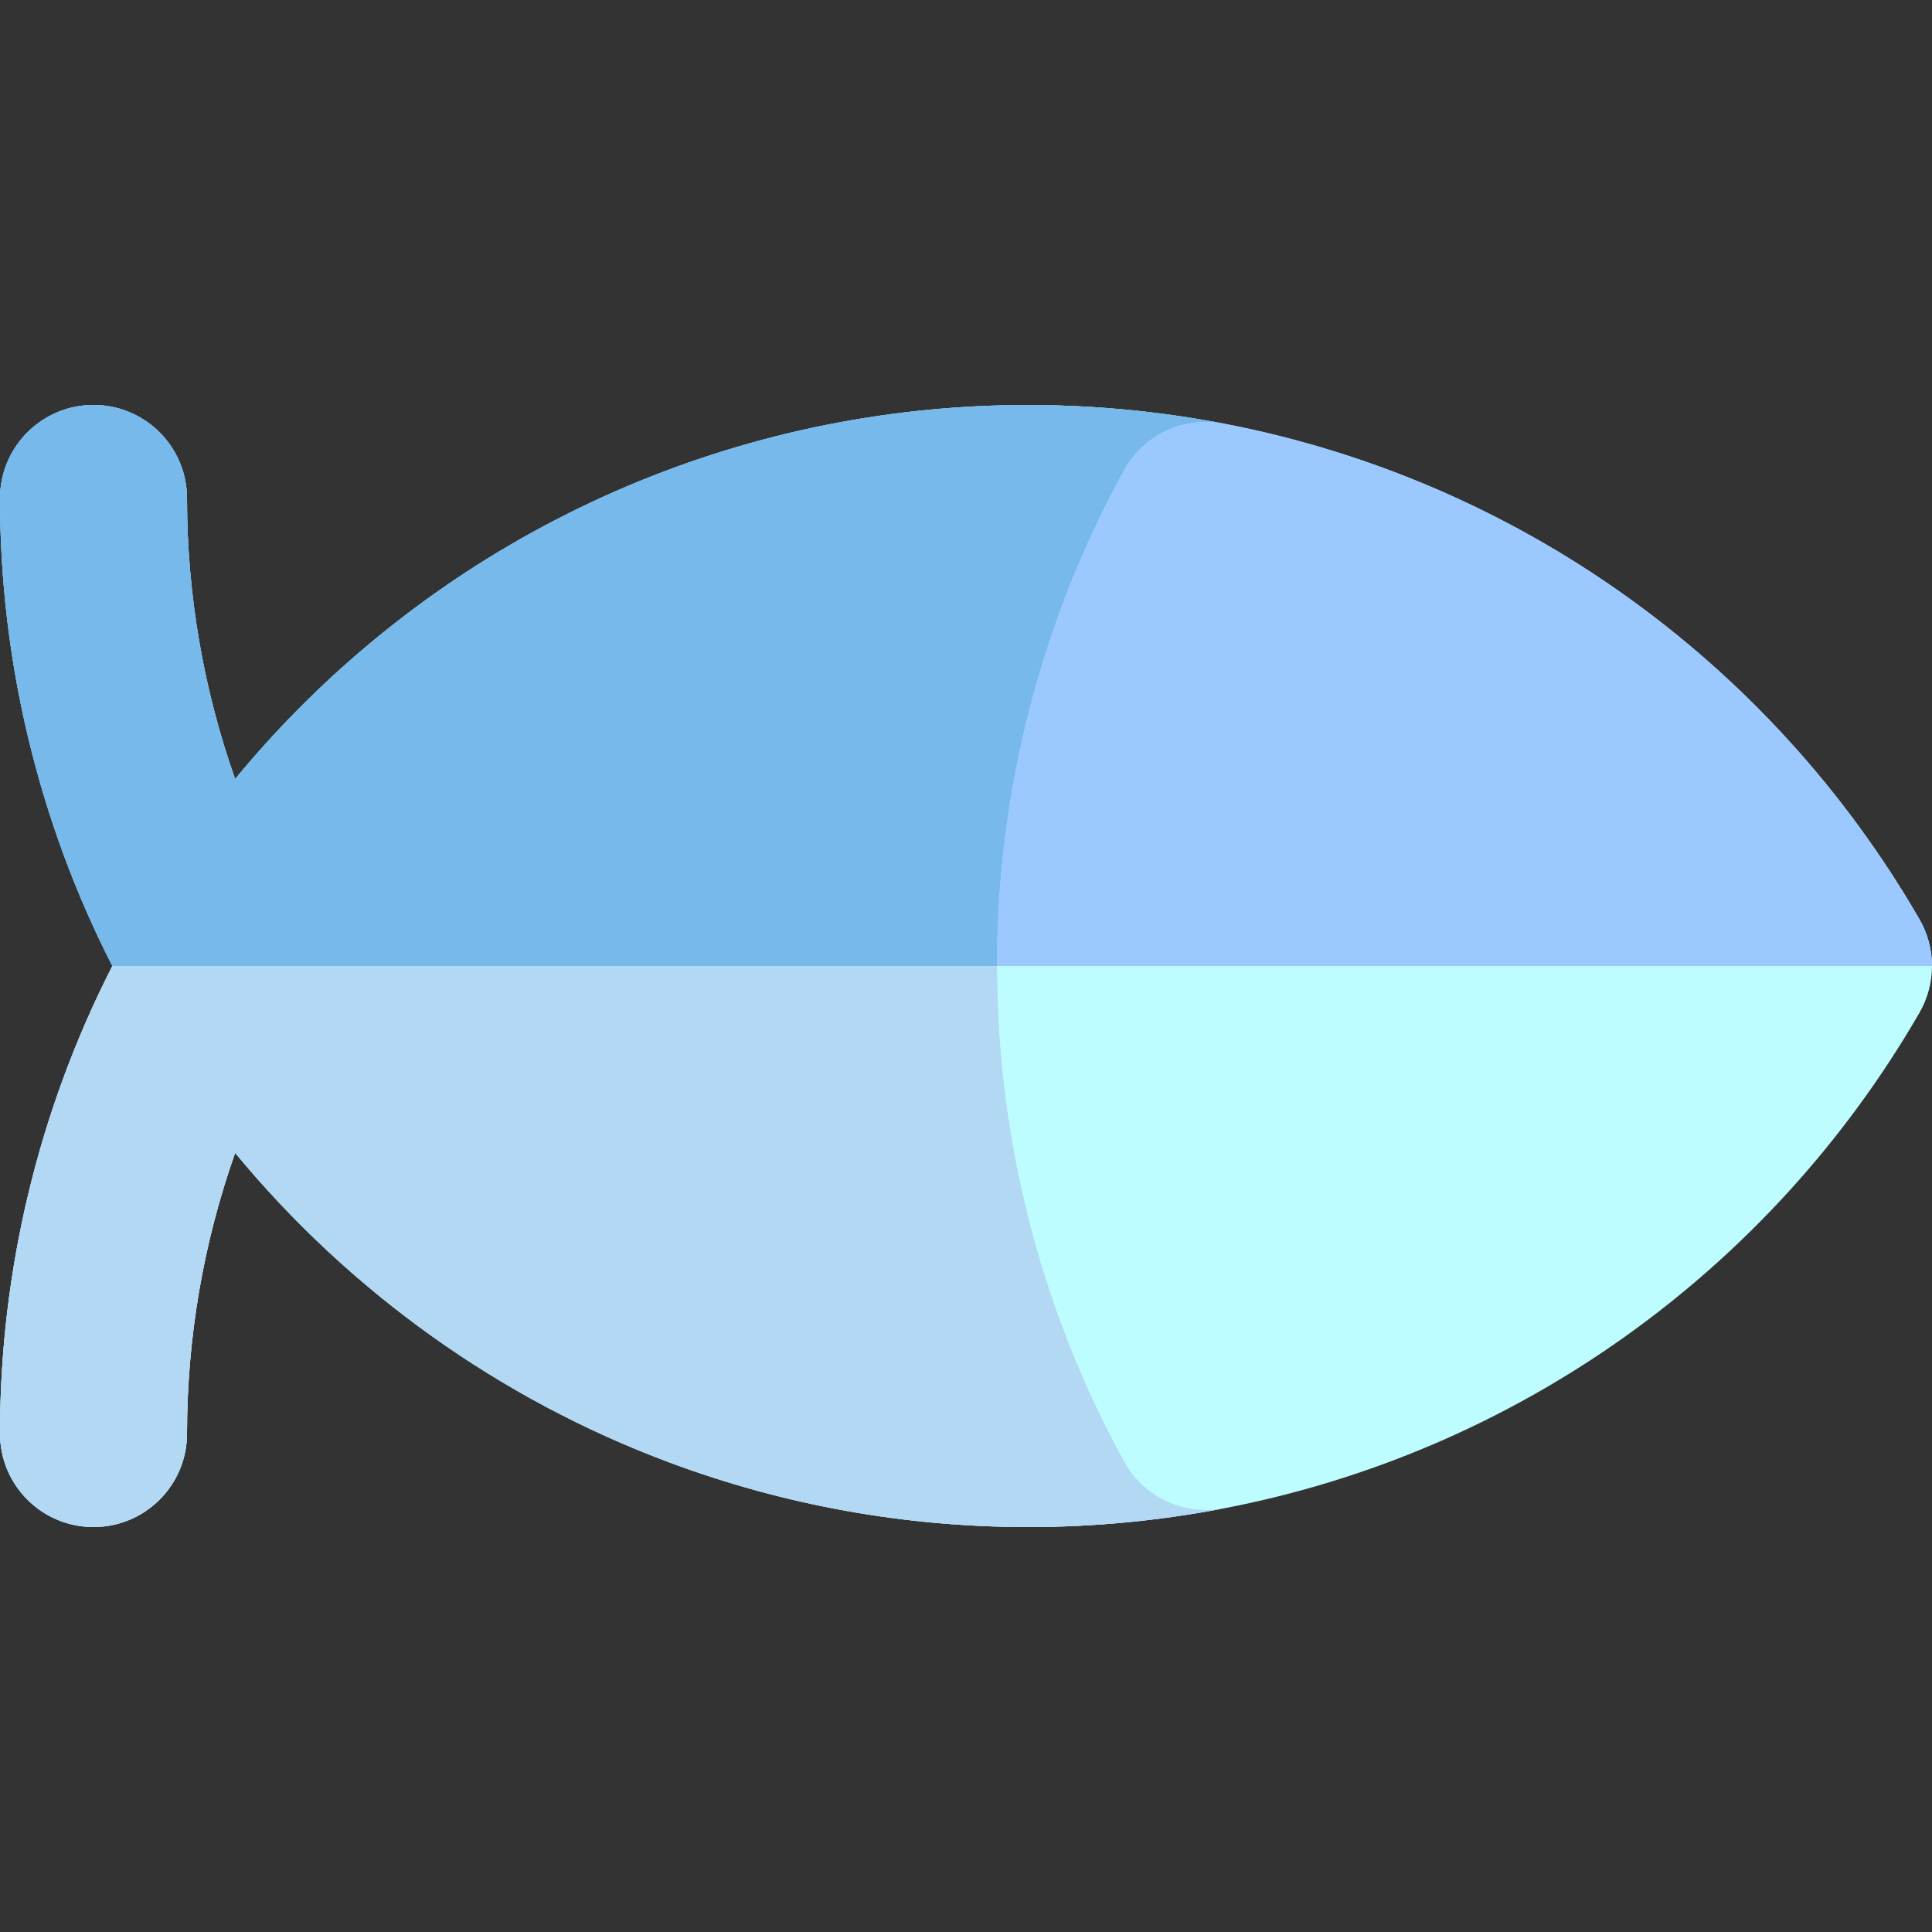
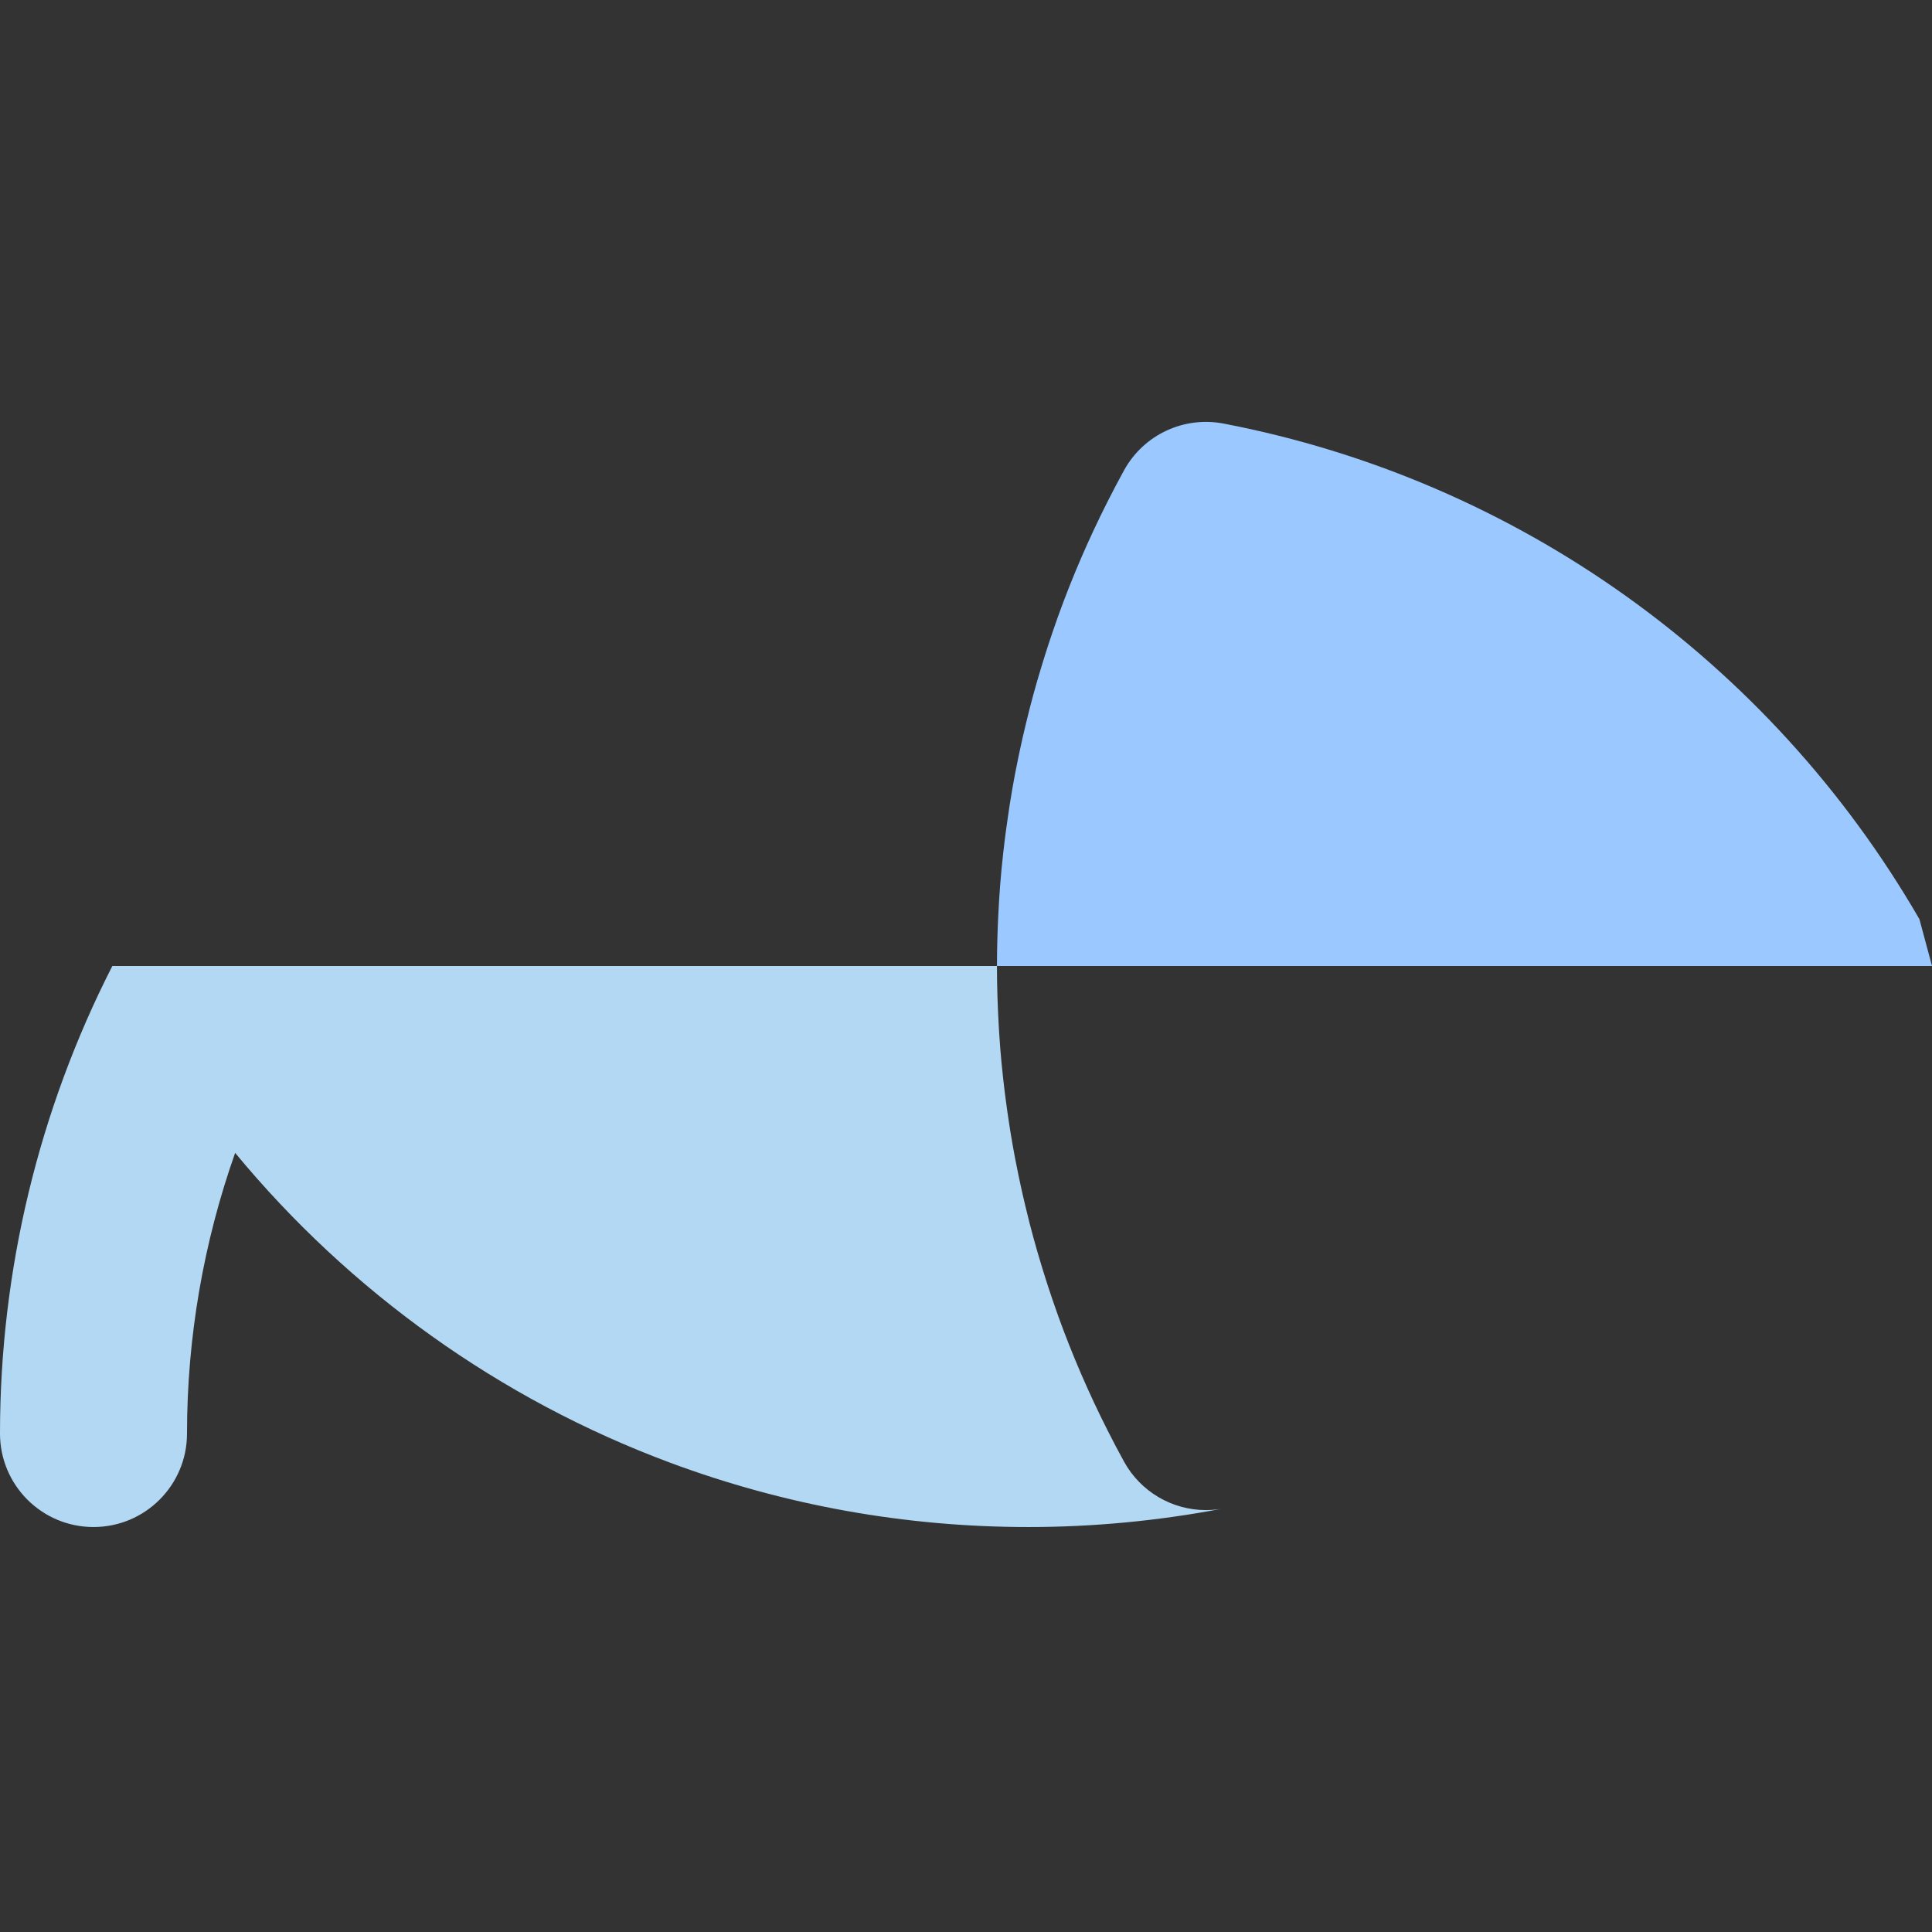
<svg xmlns="http://www.w3.org/2000/svg" version="1.1" id="Layer_1" x="0px" y="0px" viewBox="0 0 512.002 512.002" style="enable-background:new 0 0 512.002 512.002;" xml:space="preserve">
  <rect x="0" y="0" width="512.002" height="512.002" fill="#333333" stroke="none" />
-   <path style="fill:#BDFDFF;" d="M29.771,256C10.275,294.188-0.002,336.72,0,379.9c0,13.685,11.095,24.78,24.782,24.78  c13.685,0,24.778-11.095,24.778-24.78c-0.002-25.451,4.371-50.617,12.755-74.375c30.398,36.792,70.134,65.295,115.167,82.066  c0.01,0.003,0.02,0.007,0.03,0.012c30.445,11.333,62.429,17.08,95.069,17.08c17.08,0,34.287-1.631,51.154-4.837  c0.008-0.002,0.018-0.002,0.026-0.003c0.177-0.03,0.354-0.061,0.529-0.096c77.512-14.898,144.717-62.768,184.381-131.335  c2.22-3.838,3.329-8.123,3.329-12.406c0-4.285-1.11-8.572-3.33-12.41C469.028,175.07,401.883,127.219,324.436,112.29  c-0.035-0.007-0.069-0.01-0.106-0.017c-0.02-0.003-0.038-0.01-0.058-0.015c-23.209-4.459-47.113-5.884-70.426-4.3  c-75.356,5.123-144.266,41.135-191.537,98.494c-8.379-23.752-12.747-48.909-12.748-74.353c0-13.685-11.095-24.78-24.782-24.78  C11.093,107.32,0,118.415,0,132.1c0.002,43.183,10.28,85.715,29.772,123.898C29.771,255.998,29.771,256,29.771,256" />
  <path id="SVGCleanerId_0" style="fill:#B3D8F4;" d="M319.587,400.191c-8.942,0-17.301-4.847-21.696-12.824  c-1.522-2.762-2.984-5.556-4.406-8.369c-4.976-9.838-9.347-19.966-13.082-30.327c-0.15-0.415-0.289-0.833-0.436-1.247  c-0.714-2.009-1.403-4.028-2.07-6.053c-0.244-0.753-0.487-1.507-0.729-2.26c-0.596-1.867-1.171-3.742-1.726-5.622  c-0.18-0.615-0.372-1.226-0.548-1.84c-0.7-2.43-1.368-4.87-2.001-7.318c-0.145-0.568-0.279-1.138-0.423-1.707  c-0.487-1.944-0.955-3.892-1.403-5.848c-0.177-0.778-0.352-1.556-0.522-2.338c-0.439-2.002-0.854-4.009-1.247-6.023  c-0.104-0.524-0.215-1.046-0.314-1.571c-0.472-2.49-0.907-4.989-1.31-7.492c-0.107-0.659-0.2-1.322-0.301-1.981  c-0.297-1.926-0.572-3.856-0.826-5.79c-0.104-0.776-0.203-1.551-0.301-2.329c-0.273-2.219-0.52-4.441-0.738-6.667  c-0.033-0.339-0.074-0.674-0.106-1.011c-0.24-2.542-0.436-5.088-0.603-7.637c-0.046-0.717-0.084-1.432-0.126-2.148  c-0.111-1.936-0.203-3.874-0.274-5.813c-0.028-0.75-0.058-1.498-0.079-2.25c-0.073-2.572-0.122-5.146-0.122-7.723H29.771  C10.275,294.188-0.002,336.72,0,379.9c0,13.685,11.095,24.78,24.782,24.78c13.685,0,24.778-11.095,24.778-24.78  c-0.002-25.451,4.371-50.617,12.755-74.375c30.398,36.792,70.134,65.295,115.167,82.066c0.01,0.003,0.02,0.007,0.03,0.012  c30.445,11.333,62.429,17.08,95.069,17.08c17.08,0,34.287-1.631,51.154-4.837c-0.319,0.055-0.654,0.104-0.978,0.145  C321.697,400.125,320.638,400.191,319.587,400.191z" />
-   <path id="SVGCleanerId_1" style="fill:#78B9EB;" d="M264.323,248.277c0.021-0.752,0.05-1.502,0.079-2.252  c0.071-1.938,0.164-3.876,0.274-5.81c0.041-0.717,0.079-1.436,0.126-2.151c0.168-2.549,0.365-5.093,0.603-7.634  c0.031-0.342,0.074-0.682,0.107-1.024c0.218-2.222,0.466-4.439,0.737-6.653c0.096-0.781,0.197-1.561,0.301-2.341  c0.254-1.928,0.529-3.852,0.823-5.772c0.104-0.666,0.197-1.335,0.306-1.999c0.401-2.501,0.834-4.994,1.305-7.482  c0.104-0.534,0.216-1.066,0.319-1.599c0.392-2.001,0.805-3.998,1.242-5.988c0.172-0.788,0.349-1.576,0.527-2.362  c0.443-1.939,0.909-3.874,1.393-5.803c0.145-0.582,0.284-1.166,0.433-1.746c0.631-2.443,1.297-4.875,1.994-7.297  c0.18-0.631,0.377-1.257,0.562-1.887c0.552-1.86,1.12-3.717,1.71-5.566c0.245-0.768,0.492-1.536,0.743-2.305  c0.658-1.997,1.338-3.988,2.04-5.969c0.155-0.443,0.304-0.887,0.461-1.328c3.735-10.355,8.105-20.478,13.077-30.311  c1.422-2.813,2.884-5.607,4.406-8.369c5.215-9.471,15.924-14.419,26.437-12.362c-0.02-0.003-0.038-0.01-0.058-0.015  c-23.209-4.459-47.113-5.884-70.426-4.3c-75.356,5.123-144.266,41.135-191.537,98.494c-8.376-23.747-12.744-48.904-12.745-74.348  c0-13.685-11.095-24.78-24.782-24.78C11.093,107.32,0,118.415,0,132.1c0.002,43.183,10.28,85.715,29.772,123.898V256h234.43  C264.2,253.424,264.25,250.851,264.323,248.277z" />
  <g>
-     <path id="SVGCleanerId_0_1_" style="fill:#B3D8F4;" d="M319.587,400.191c-8.942,0-17.301-4.847-21.696-12.824   c-1.522-2.762-2.984-5.556-4.406-8.369c-4.976-9.838-9.347-19.966-13.082-30.327c-0.15-0.415-0.289-0.833-0.436-1.247   c-0.714-2.009-1.403-4.028-2.07-6.053c-0.244-0.753-0.487-1.507-0.729-2.26c-0.596-1.867-1.171-3.742-1.726-5.622   c-0.18-0.615-0.372-1.226-0.548-1.84c-0.7-2.43-1.368-4.87-2.001-7.318c-0.145-0.568-0.279-1.138-0.423-1.707   c-0.487-1.944-0.955-3.892-1.403-5.848c-0.177-0.778-0.352-1.556-0.522-2.338c-0.439-2.002-0.854-4.009-1.247-6.023   c-0.104-0.524-0.215-1.046-0.314-1.571c-0.472-2.49-0.907-4.989-1.31-7.492c-0.107-0.659-0.2-1.322-0.301-1.981   c-0.297-1.926-0.572-3.856-0.826-5.79c-0.104-0.776-0.203-1.551-0.301-2.329c-0.273-2.219-0.52-4.441-0.738-6.667   c-0.033-0.339-0.074-0.674-0.106-1.011c-0.24-2.542-0.436-5.088-0.603-7.637c-0.046-0.717-0.084-1.432-0.126-2.148   c-0.111-1.936-0.203-3.874-0.274-5.813c-0.028-0.75-0.058-1.498-0.079-2.25c-0.073-2.572-0.122-5.146-0.122-7.723H29.771   C10.275,294.188-0.002,336.72,0,379.9c0,13.685,11.095,24.78,24.782,24.78c13.685,0,24.778-11.095,24.778-24.78   c-0.002-25.451,4.371-50.617,12.755-74.375c30.398,36.792,70.134,65.295,115.167,82.066c0.01,0.003,0.02,0.007,0.03,0.012   c30.445,11.333,62.429,17.08,95.069,17.08c17.08,0,34.287-1.631,51.154-4.837c-0.319,0.055-0.654,0.104-0.978,0.145   C321.697,400.125,320.638,400.191,319.587,400.191z" />
-   </g>
+     </g>
  <g>
-     <path id="SVGCleanerId_1_1_" style="fill:#78B9EB;" d="M264.323,248.277c0.021-0.752,0.05-1.502,0.079-2.252   c0.071-1.938,0.164-3.876,0.274-5.81c0.041-0.717,0.079-1.436,0.126-2.151c0.168-2.549,0.365-5.093,0.603-7.634   c0.031-0.342,0.074-0.682,0.107-1.024c0.218-2.222,0.466-4.439,0.737-6.653c0.096-0.781,0.197-1.561,0.301-2.341   c0.254-1.928,0.529-3.852,0.823-5.772c0.104-0.666,0.197-1.335,0.306-1.999c0.401-2.501,0.834-4.994,1.305-7.482   c0.104-0.534,0.216-1.066,0.319-1.599c0.392-2.001,0.805-3.998,1.242-5.988c0.172-0.788,0.349-1.576,0.527-2.362   c0.443-1.939,0.909-3.874,1.393-5.803c0.145-0.582,0.284-1.166,0.433-1.746c0.631-2.443,1.297-4.875,1.994-7.297   c0.18-0.631,0.377-1.257,0.562-1.887c0.552-1.86,1.12-3.717,1.71-5.566c0.245-0.768,0.492-1.536,0.743-2.305   c0.658-1.997,1.338-3.988,2.04-5.969c0.155-0.443,0.304-0.887,0.461-1.328c3.735-10.355,8.105-20.478,13.077-30.311   c1.422-2.813,2.884-5.607,4.406-8.369c5.215-9.471,15.924-14.419,26.437-12.362c-0.02-0.003-0.038-0.01-0.058-0.015   c-23.209-4.459-47.113-5.884-70.426-4.3c-75.356,5.123-144.266,41.135-191.537,98.494c-8.376-23.747-12.744-48.904-12.745-74.348   c0-13.685-11.095-24.78-24.782-24.78C11.093,107.32,0,118.415,0,132.1c0.002,43.183,10.28,85.715,29.772,123.898V256h234.43   C264.2,253.424,264.25,250.851,264.323,248.277z" />
-   </g>
-   <path style="fill:#9BC9FF;" d="M508.668,243.59c-39.641-68.525-106.787-116.377-184.234-131.306  c-0.035-0.007-0.069-0.01-0.106-0.017c-10.513-2.055-21.222,2.891-26.437,12.362c-1.522,2.762-2.984,5.557-4.406,8.369  c-4.973,9.833-9.342,19.956-13.077,30.311c-0.159,0.441-0.307,0.887-0.461,1.328c-0.704,1.981-1.384,3.97-2.04,5.969  c-0.251,0.767-0.499,1.535-0.743,2.305c-0.59,1.85-1.158,3.705-1.71,5.566c-0.185,0.629-0.38,1.256-0.562,1.887  c-0.697,2.422-1.363,4.854-1.994,7.297c-0.149,0.58-0.287,1.165-0.433,1.746c-0.484,1.93-0.95,3.864-1.393,5.803  c-0.178,0.786-0.357,1.574-0.527,2.362c-0.438,1.992-0.851,3.988-1.242,5.988c-0.104,0.534-0.216,1.066-0.319,1.599  c-0.471,2.486-0.904,4.981-1.305,7.482c-0.107,0.664-0.202,1.333-0.306,1.999c-0.294,1.92-0.568,3.844-0.823,5.772  c-0.104,0.78-0.205,1.559-0.301,2.341c-0.271,2.214-0.52,4.432-0.737,6.653c-0.035,0.342-0.076,0.682-0.107,1.024  c-0.24,2.541-0.436,5.085-0.603,7.634c-0.046,0.717-0.084,1.434-0.126,2.151c-0.111,1.934-0.203,3.872-0.274,5.81  c-0.028,0.75-0.058,1.5-0.079,2.252c-0.073,2.572-0.122,5.146-0.122,7.723h247.799C512,251.715,510.89,247.429,508.668,243.59z" />
+     </g>
+   <path style="fill:#9BC9FF;" d="M508.668,243.59c-39.641-68.525-106.787-116.377-184.234-131.306  c-0.035-0.007-0.069-0.01-0.106-0.017c-10.513-2.055-21.222,2.891-26.437,12.362c-1.522,2.762-2.984,5.557-4.406,8.369  c-4.973,9.833-9.342,19.956-13.077,30.311c-0.159,0.441-0.307,0.887-0.461,1.328c-0.704,1.981-1.384,3.97-2.04,5.969  c-0.251,0.767-0.499,1.535-0.743,2.305c-0.59,1.85-1.158,3.705-1.71,5.566c-0.185,0.629-0.38,1.256-0.562,1.887  c-0.697,2.422-1.363,4.854-1.994,7.297c-0.149,0.58-0.287,1.165-0.433,1.746c-0.484,1.93-0.95,3.864-1.393,5.803  c-0.178,0.786-0.357,1.574-0.527,2.362c-0.438,1.992-0.851,3.988-1.242,5.988c-0.104,0.534-0.216,1.066-0.319,1.599  c-0.471,2.486-0.904,4.981-1.305,7.482c-0.107,0.664-0.202,1.333-0.306,1.999c-0.294,1.92-0.568,3.844-0.823,5.772  c-0.104,0.78-0.205,1.559-0.301,2.341c-0.271,2.214-0.52,4.432-0.737,6.653c-0.035,0.342-0.076,0.682-0.107,1.024  c-0.24,2.541-0.436,5.085-0.603,7.634c-0.046,0.717-0.084,1.434-0.126,2.151c-0.111,1.934-0.203,3.872-0.274,5.81  c-0.028,0.75-0.058,1.5-0.079,2.252c-0.073,2.572-0.122,5.146-0.122,7.723h247.799z" />
  <g>
</g>
  <g>
</g>
  <g>
</g>
  <g>
</g>
  <g>
</g>
  <g>
</g>
  <g>
</g>
  <g>
</g>
  <g>
</g>
  <g>
</g>
  <g>
</g>
  <g>
</g>
  <g>
</g>
  <g>
</g>
  <g>
</g>
</svg>